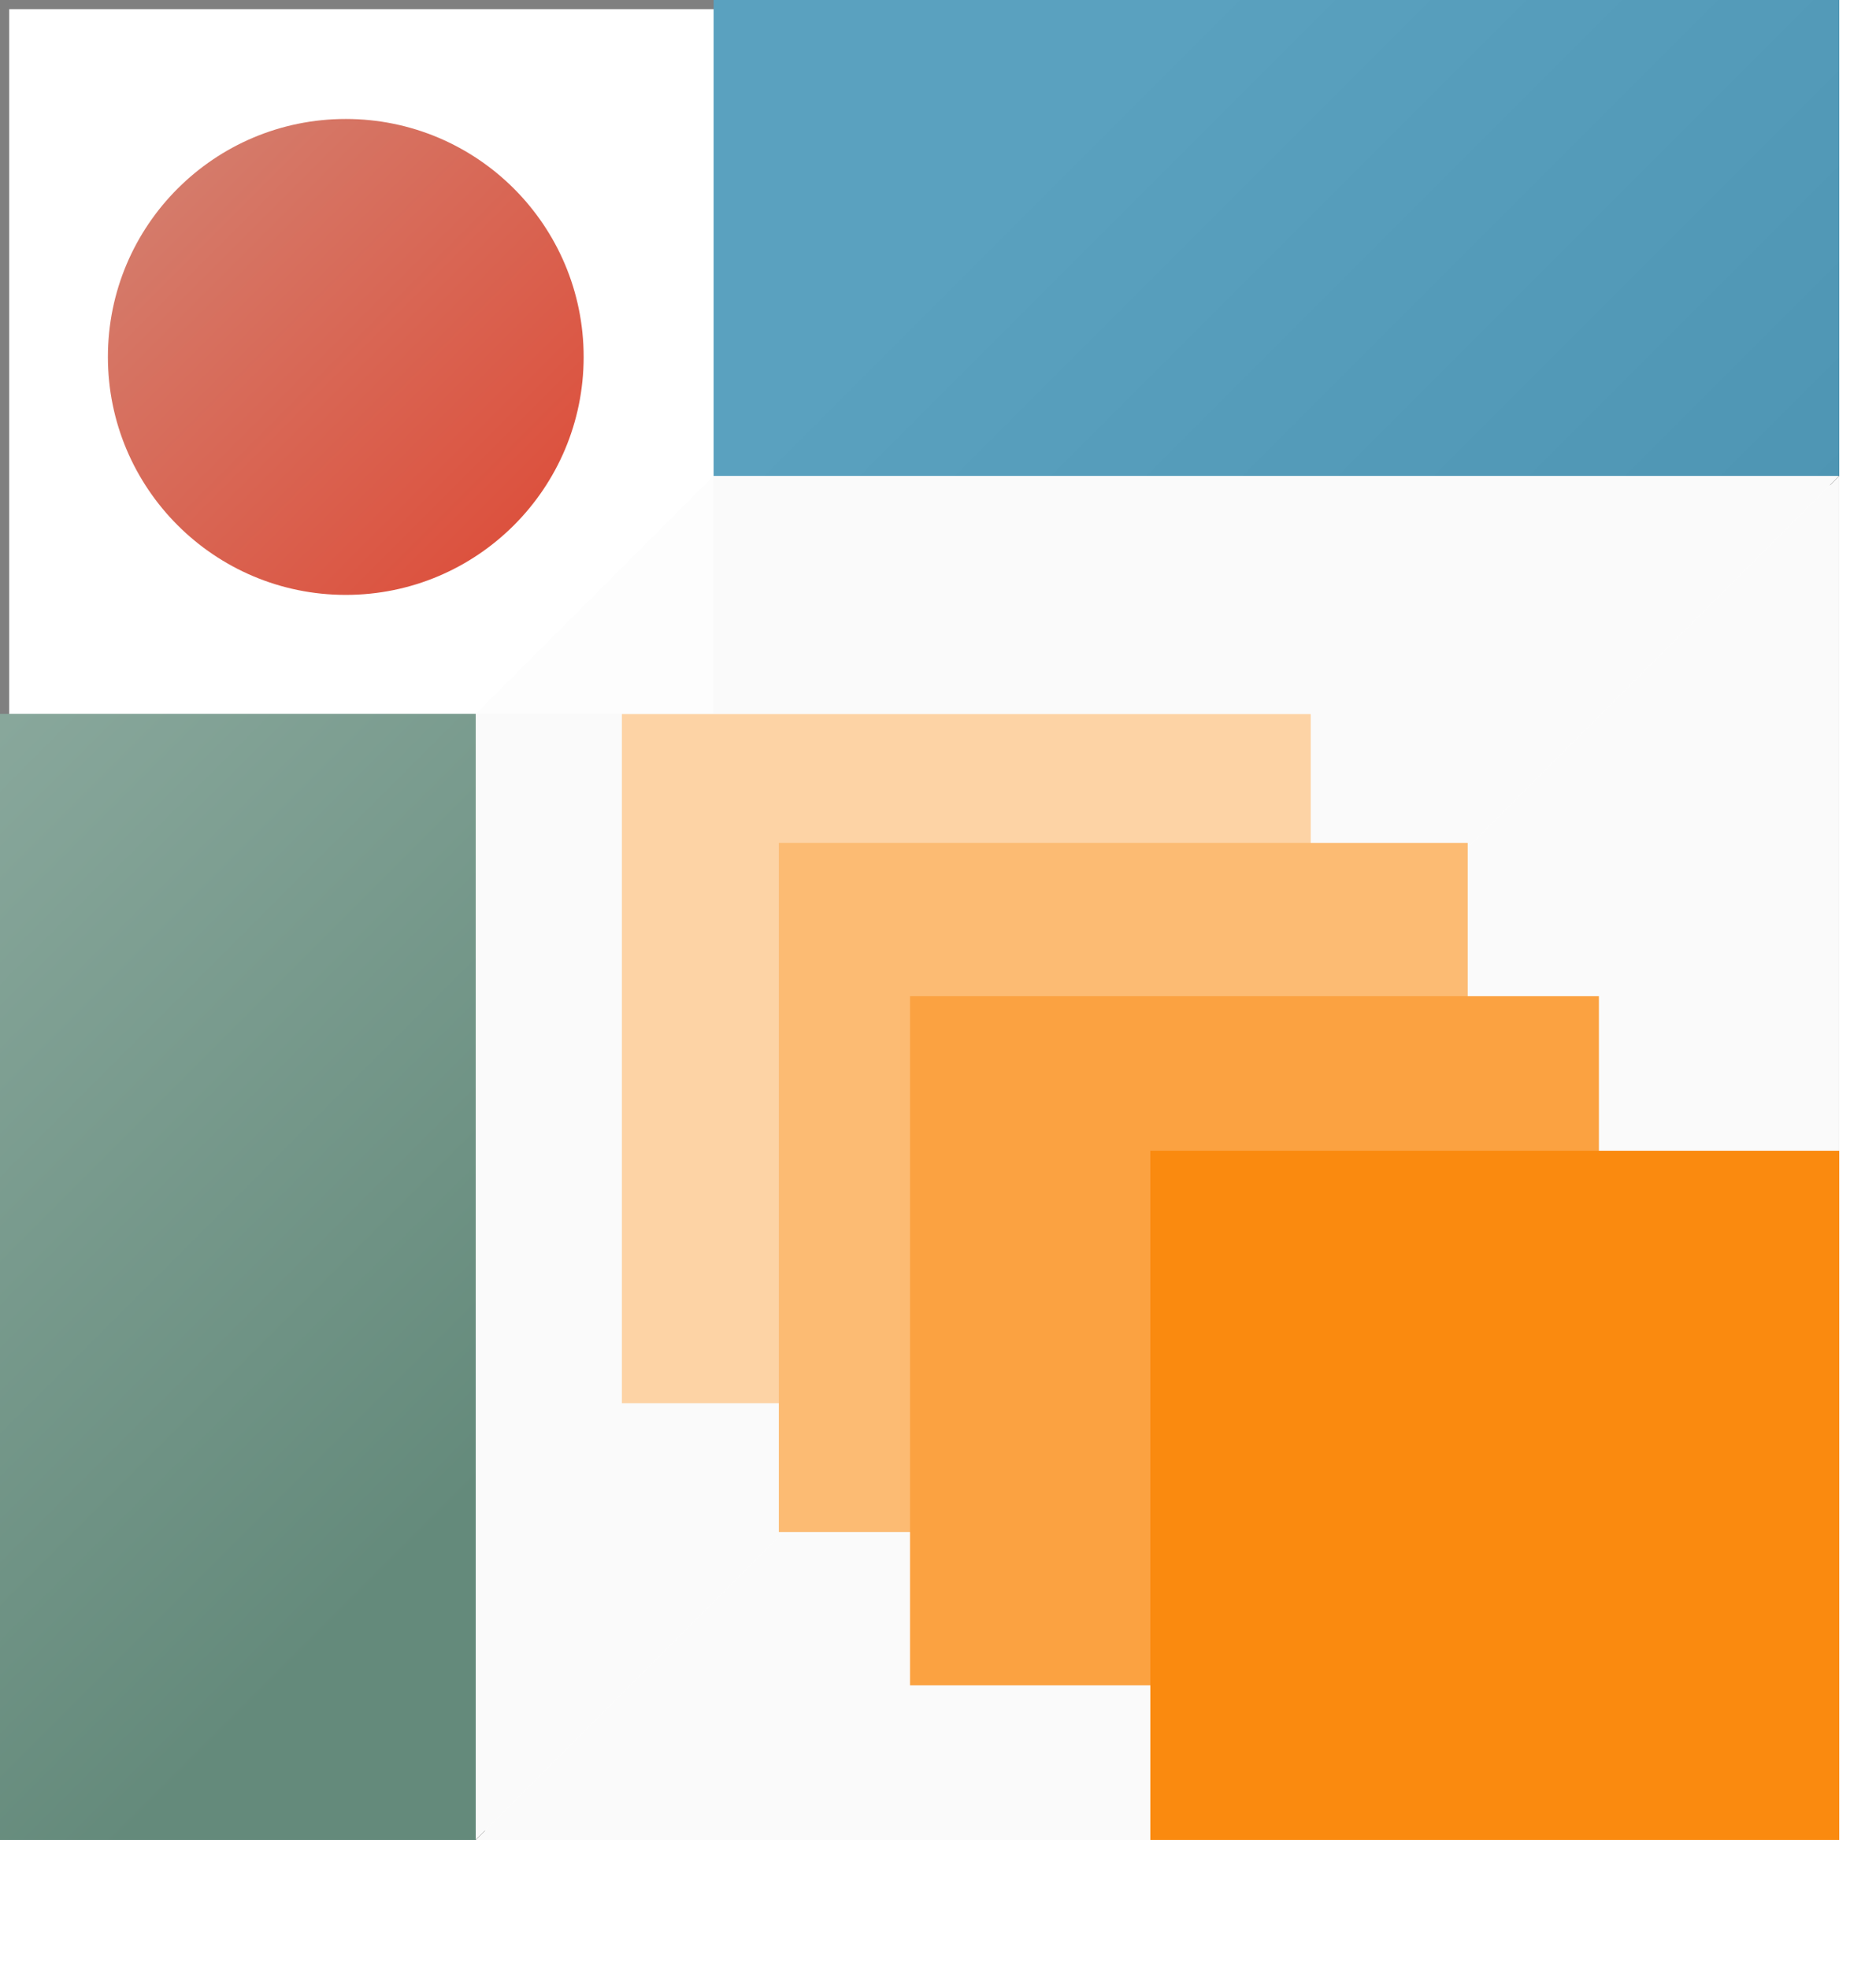
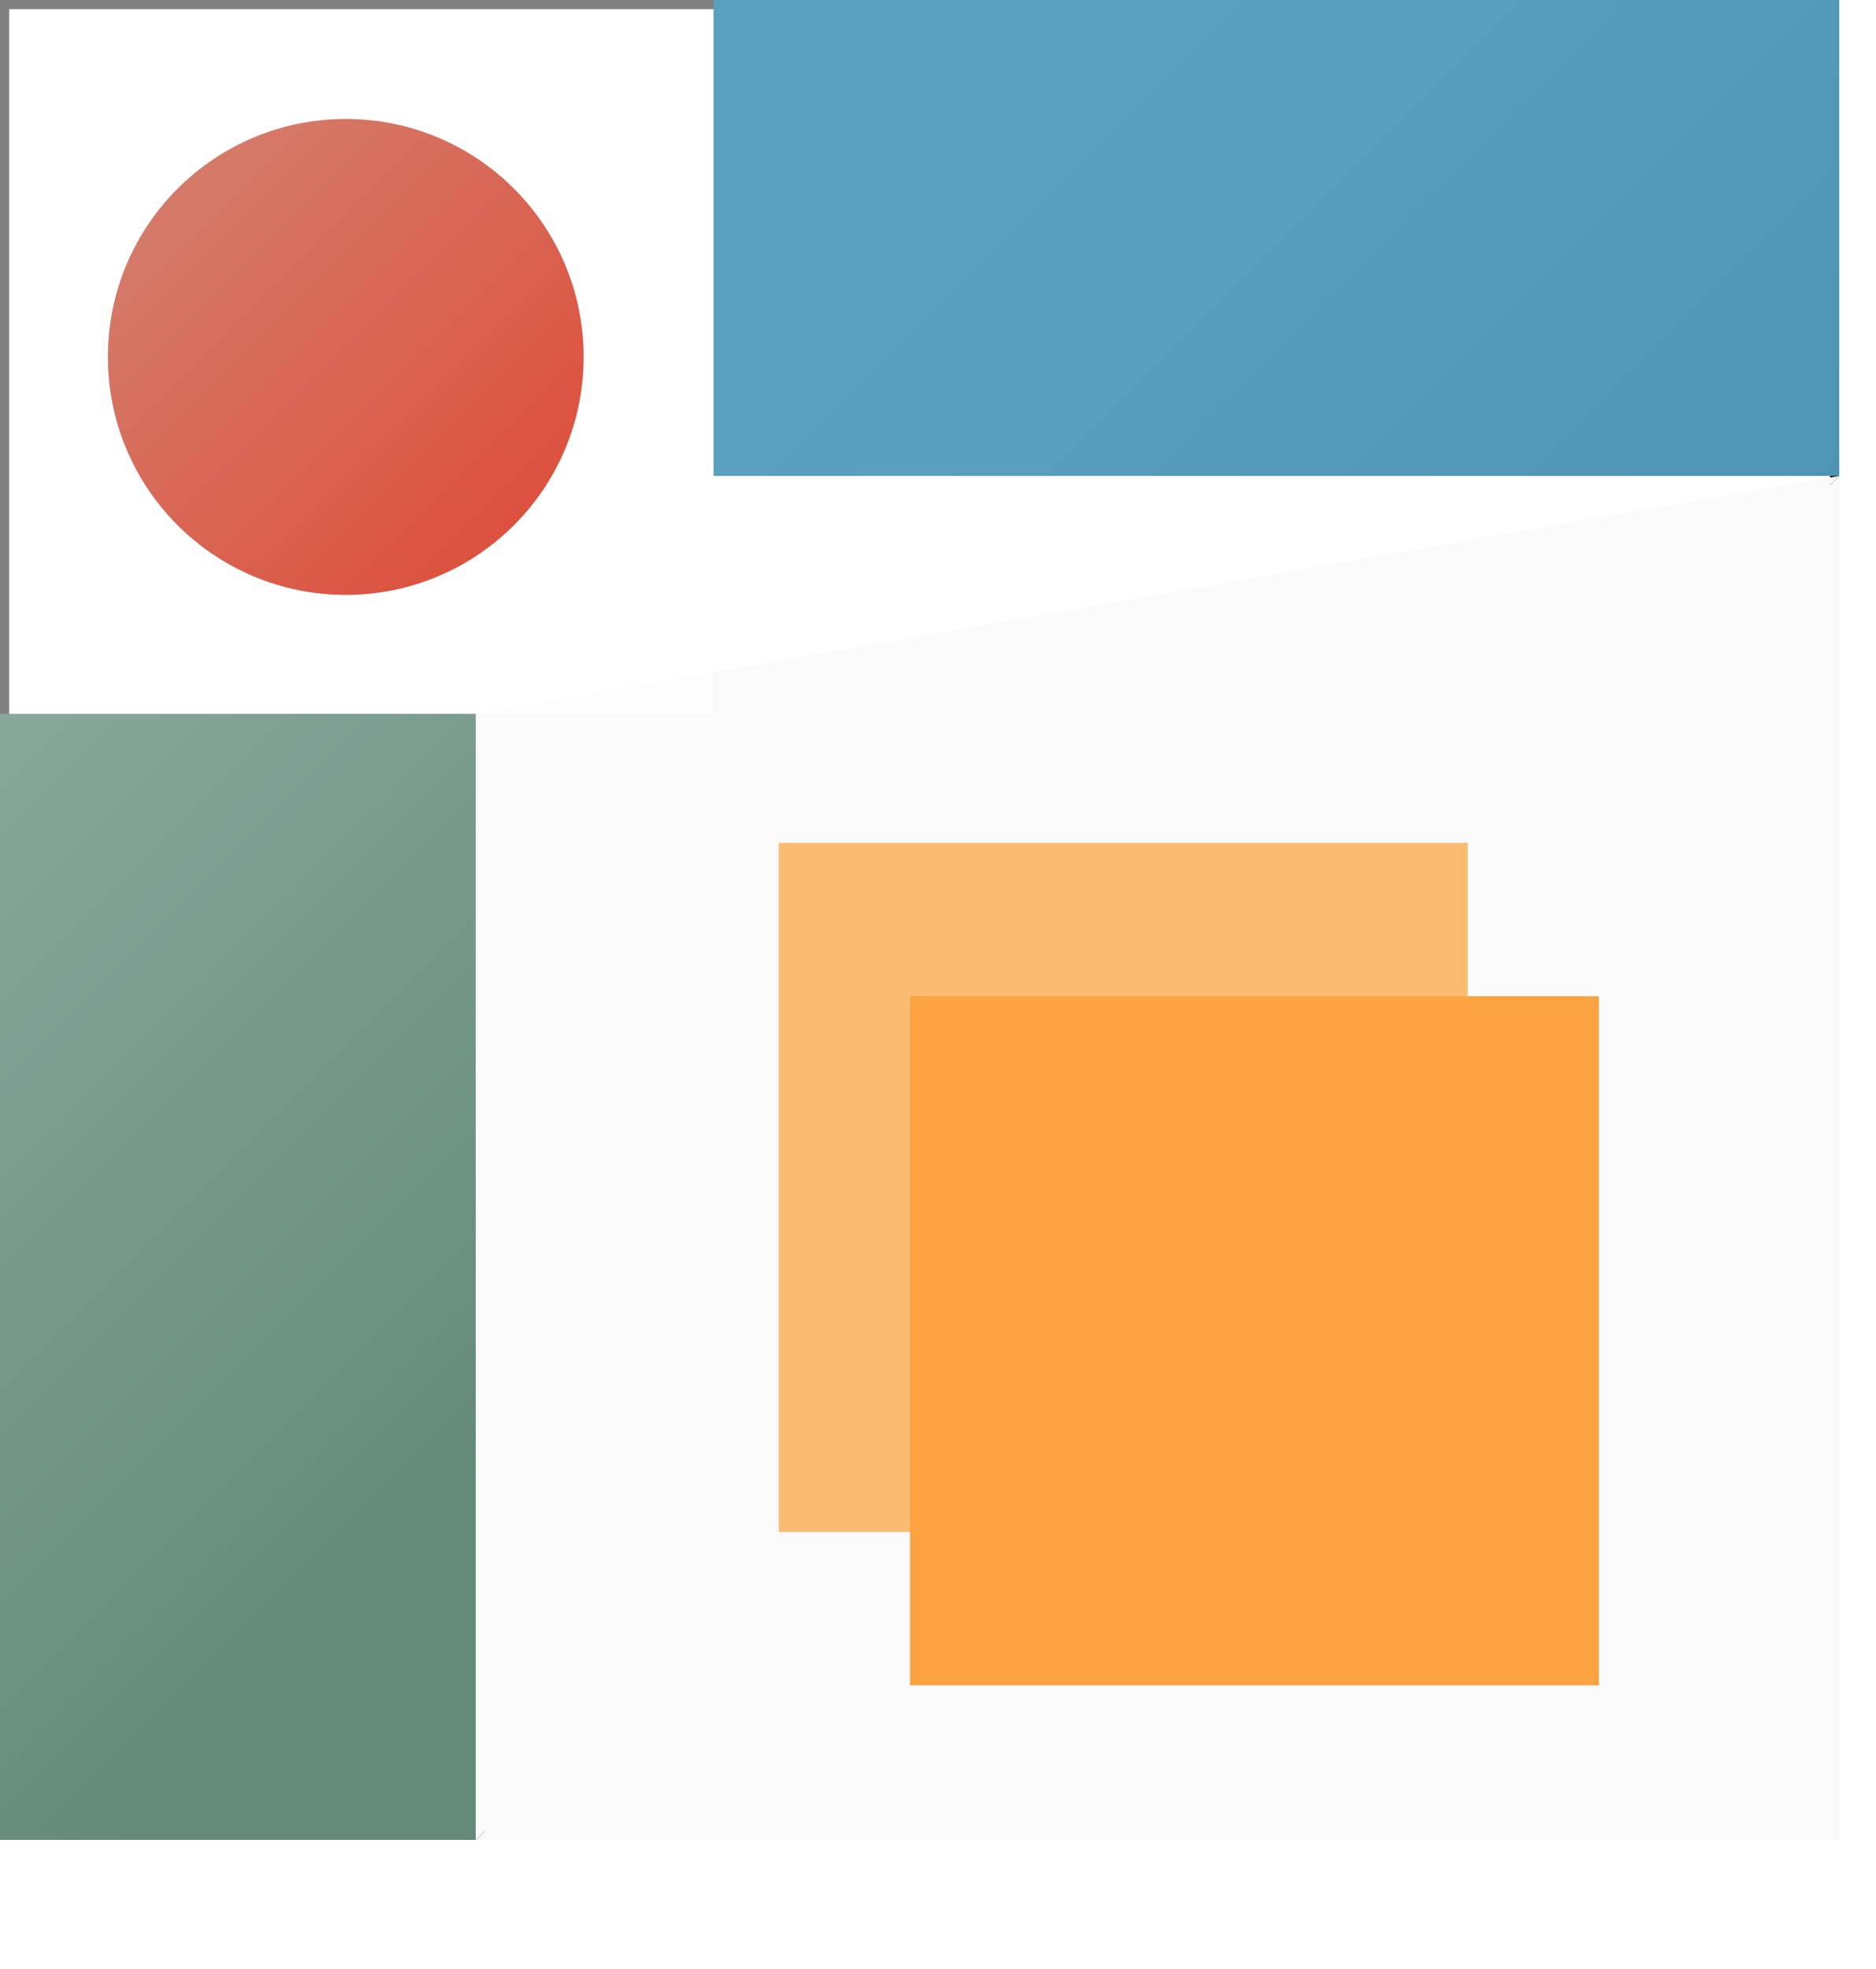
<svg xmlns="http://www.w3.org/2000/svg" width="204" height="214" viewBox="0 0 204 214" fill="none">
  <rect x="0.5" y="0.5" width="199" height="199" stroke="black" />
  <path d="M0 77.6H51.733V200H0V77.6Z" fill="url(#paint0_linear_2_20)" />
  <path d="M77.6 0H200V51.733H77.6V0Z" fill="url(#paint1_linear_2_20)" />
  <path d="M200 51.733V200H51.733L200 51.733Z" fill="#FAFAFA" />
-   <path d="M51.733 77.6V200L200 51.733H77.6L51.733 77.6Z" fill="#FAFAFA" />
+   <path d="M51.733 77.6V200L200 51.733L51.733 77.6Z" fill="#FAFAFA" />
  <g filter="url(#filter0_d_2_20)">
-     <rect x="152.533" y="152.533" width="74.909" height="74.909" transform="rotate(180 152.533 152.533)" fill="#FDD3A5" />
-   </g>
+     </g>
  <g filter="url(#filter1_d_2_20)">
    <rect x="169.6" y="166.533" width="74.909" height="74.909" transform="rotate(180 169.6 166.533)" fill="#FCBB73" />
  </g>
  <g filter="url(#filter2_d_2_20)">
    <rect x="183.867" y="183.2" width="74.909" height="74.909" transform="rotate(180 183.867 183.2)" fill="#FBA241" />
  </g>
-   <rect x="200" y="200" width="74.909" height="74.909" transform="rotate(180 200 200)" fill="#FA8A0F" />
  <rect width="77.6" height="77.6" fill="white" fill-opacity="0.5" />
  <circle cx="37.6" cy="38.8" r="25.867" fill="url(#paint2_linear_2_20)" />
  <defs>
    <filter id="filter0_d_2_20" x="37.625" y="47.624" width="134.909" height="134.909" filterUnits="userSpaceOnUse" color-interpolation-filters="sRGB">
      <feFlood flood-opacity="0" result="BackgroundImageFix" />
      <feColorMatrix in="SourceAlpha" type="matrix" values="0 0 0 0 0 0 0 0 0 0 0 0 0 0 0 0 0 0 127 0" result="hardAlpha" />
      <feMorphology radius="20" operator="erode" in="SourceAlpha" result="effect1_dropShadow_2_20" />
      <feOffset dx="-10" />
      <feGaussianBlur stdDeviation="25" />
      <feComposite in2="hardAlpha" operator="out" />
      <feColorMatrix type="matrix" values="0 0 0 0 0 0 0 0 0 0 0 0 0 0 0 0 0 0 0.25 0" />
      <feBlend mode="normal" in2="BackgroundImageFix" result="effect1_dropShadow_2_20" />
      <feBlend mode="normal" in="SourceGraphic" in2="effect1_dropShadow_2_20" result="shape" />
    </filter>
    <filter id="filter1_d_2_20" x="54.691" y="61.624" width="134.909" height="134.909" filterUnits="userSpaceOnUse" color-interpolation-filters="sRGB">
      <feFlood flood-opacity="0" result="BackgroundImageFix" />
      <feColorMatrix in="SourceAlpha" type="matrix" values="0 0 0 0 0 0 0 0 0 0 0 0 0 0 0 0 0 0 127 0" result="hardAlpha" />
      <feMorphology radius="20" operator="erode" in="SourceAlpha" result="effect1_dropShadow_2_20" />
      <feOffset dx="-10" />
      <feGaussianBlur stdDeviation="25" />
      <feComposite in2="hardAlpha" operator="out" />
      <feColorMatrix type="matrix" values="0 0 0 0 0 0 0 0 0 0 0 0 0 0 0 0 0 0 0.25 0" />
      <feBlend mode="normal" in2="BackgroundImageFix" result="effect1_dropShadow_2_20" />
      <feBlend mode="normal" in="SourceGraphic" in2="effect1_dropShadow_2_20" result="shape" />
    </filter>
    <filter id="filter2_d_2_20" x="68.958" y="78.291" width="134.909" height="134.909" filterUnits="userSpaceOnUse" color-interpolation-filters="sRGB">
      <feFlood flood-opacity="0" result="BackgroundImageFix" />
      <feColorMatrix in="SourceAlpha" type="matrix" values="0 0 0 0 0 0 0 0 0 0 0 0 0 0 0 0 0 0 127 0" result="hardAlpha" />
      <feMorphology radius="20" operator="erode" in="SourceAlpha" result="effect1_dropShadow_2_20" />
      <feOffset dx="-10" />
      <feGaussianBlur stdDeviation="25" />
      <feComposite in2="hardAlpha" operator="out" />
      <feColorMatrix type="matrix" values="0 0 0 0 0 0 0 0 0 0 0 0 0 0 0 0 0 0 0.25 0" />
      <feBlend mode="normal" in2="BackgroundImageFix" result="effect1_dropShadow_2_20" />
      <feBlend mode="normal" in="SourceGraphic" in2="effect1_dropShadow_2_20" result="shape" />
    </filter>
    <linearGradient id="paint0_linear_2_20" x1="0" y1="0" x2="200" y2="200" gradientUnits="userSpaceOnUse">
      <stop stop-color="#9DB8AE" />
      <stop offset="0.535" stop-color="#648A7B" />
    </linearGradient>
    <linearGradient id="paint1_linear_2_20" x1="0" y1="0" x2="200" y2="200" gradientUnits="userSpaceOnUse">
      <stop offset="0.324" stop-color="#5AA1BF" />
      <stop offset="1" stop-color="#4087A5" />
    </linearGradient>
    <linearGradient id="paint2_linear_2_20" x1="11.733" y1="12.933" x2="63.467" y2="64.666" gradientUnits="userSpaceOnUse">
      <stop stop-color="#D38373" />
      <stop offset="1" stop-color="#DE4935" />
    </linearGradient>
  </defs>
</svg>